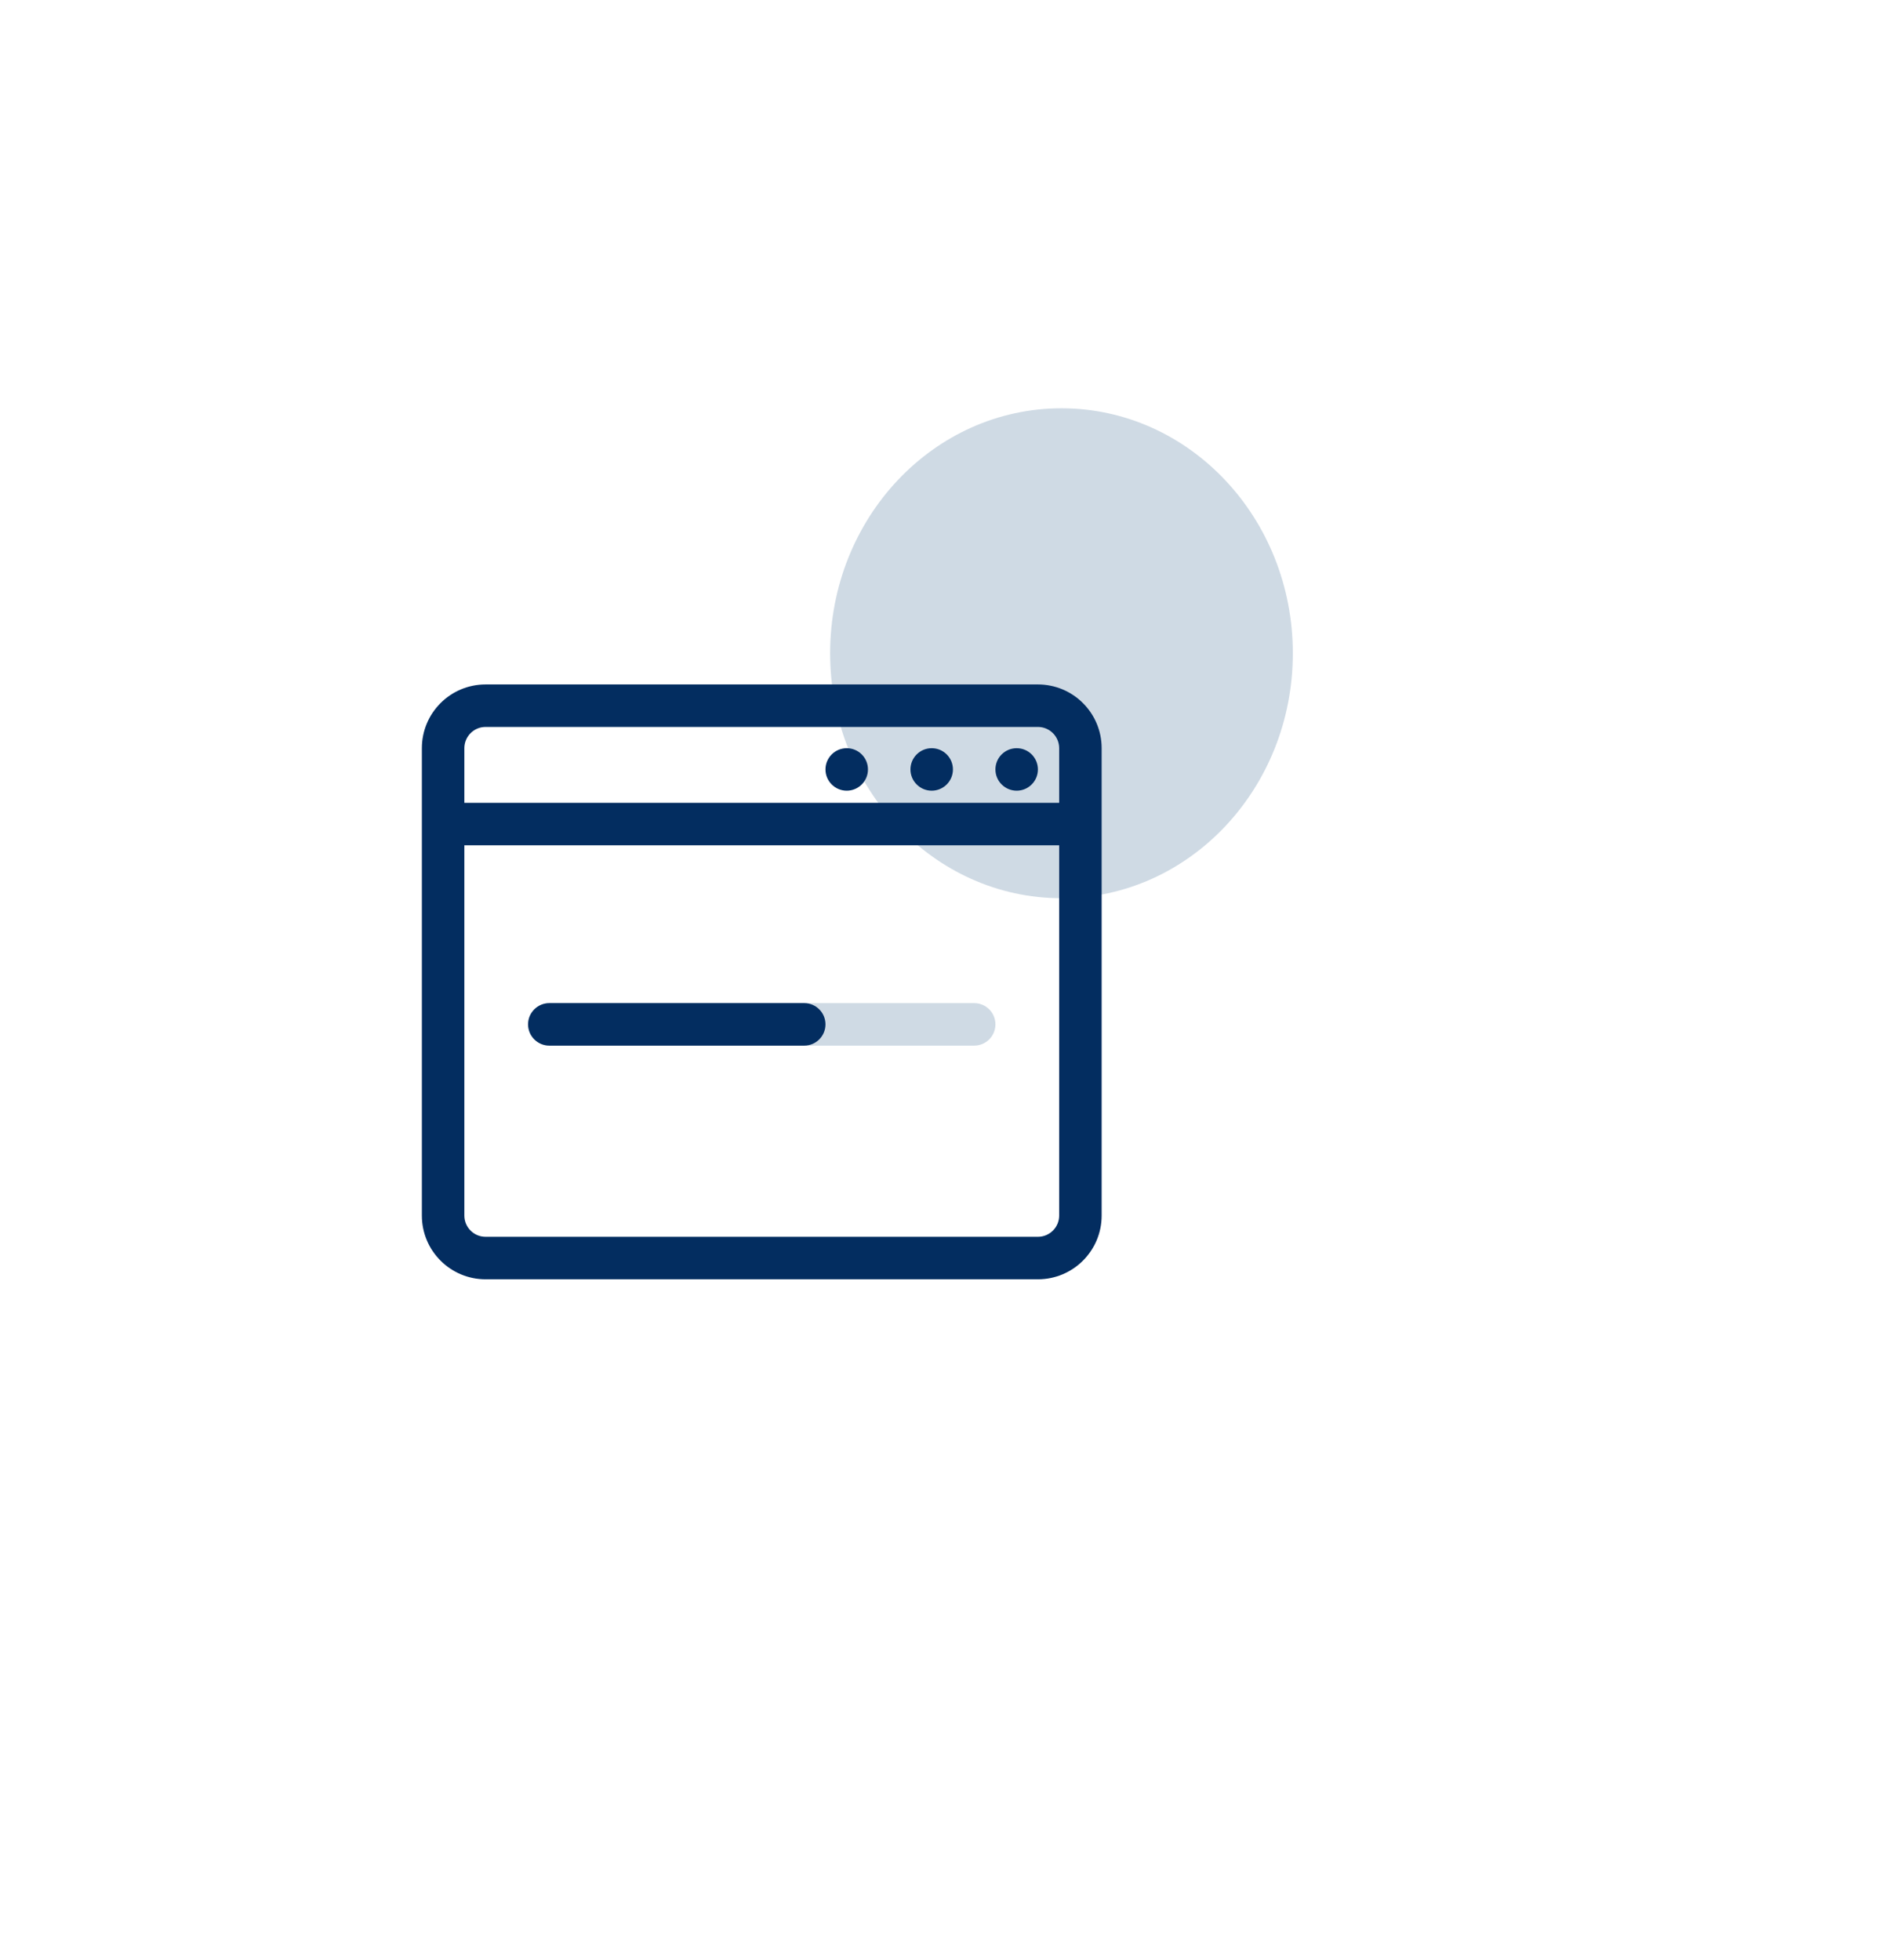
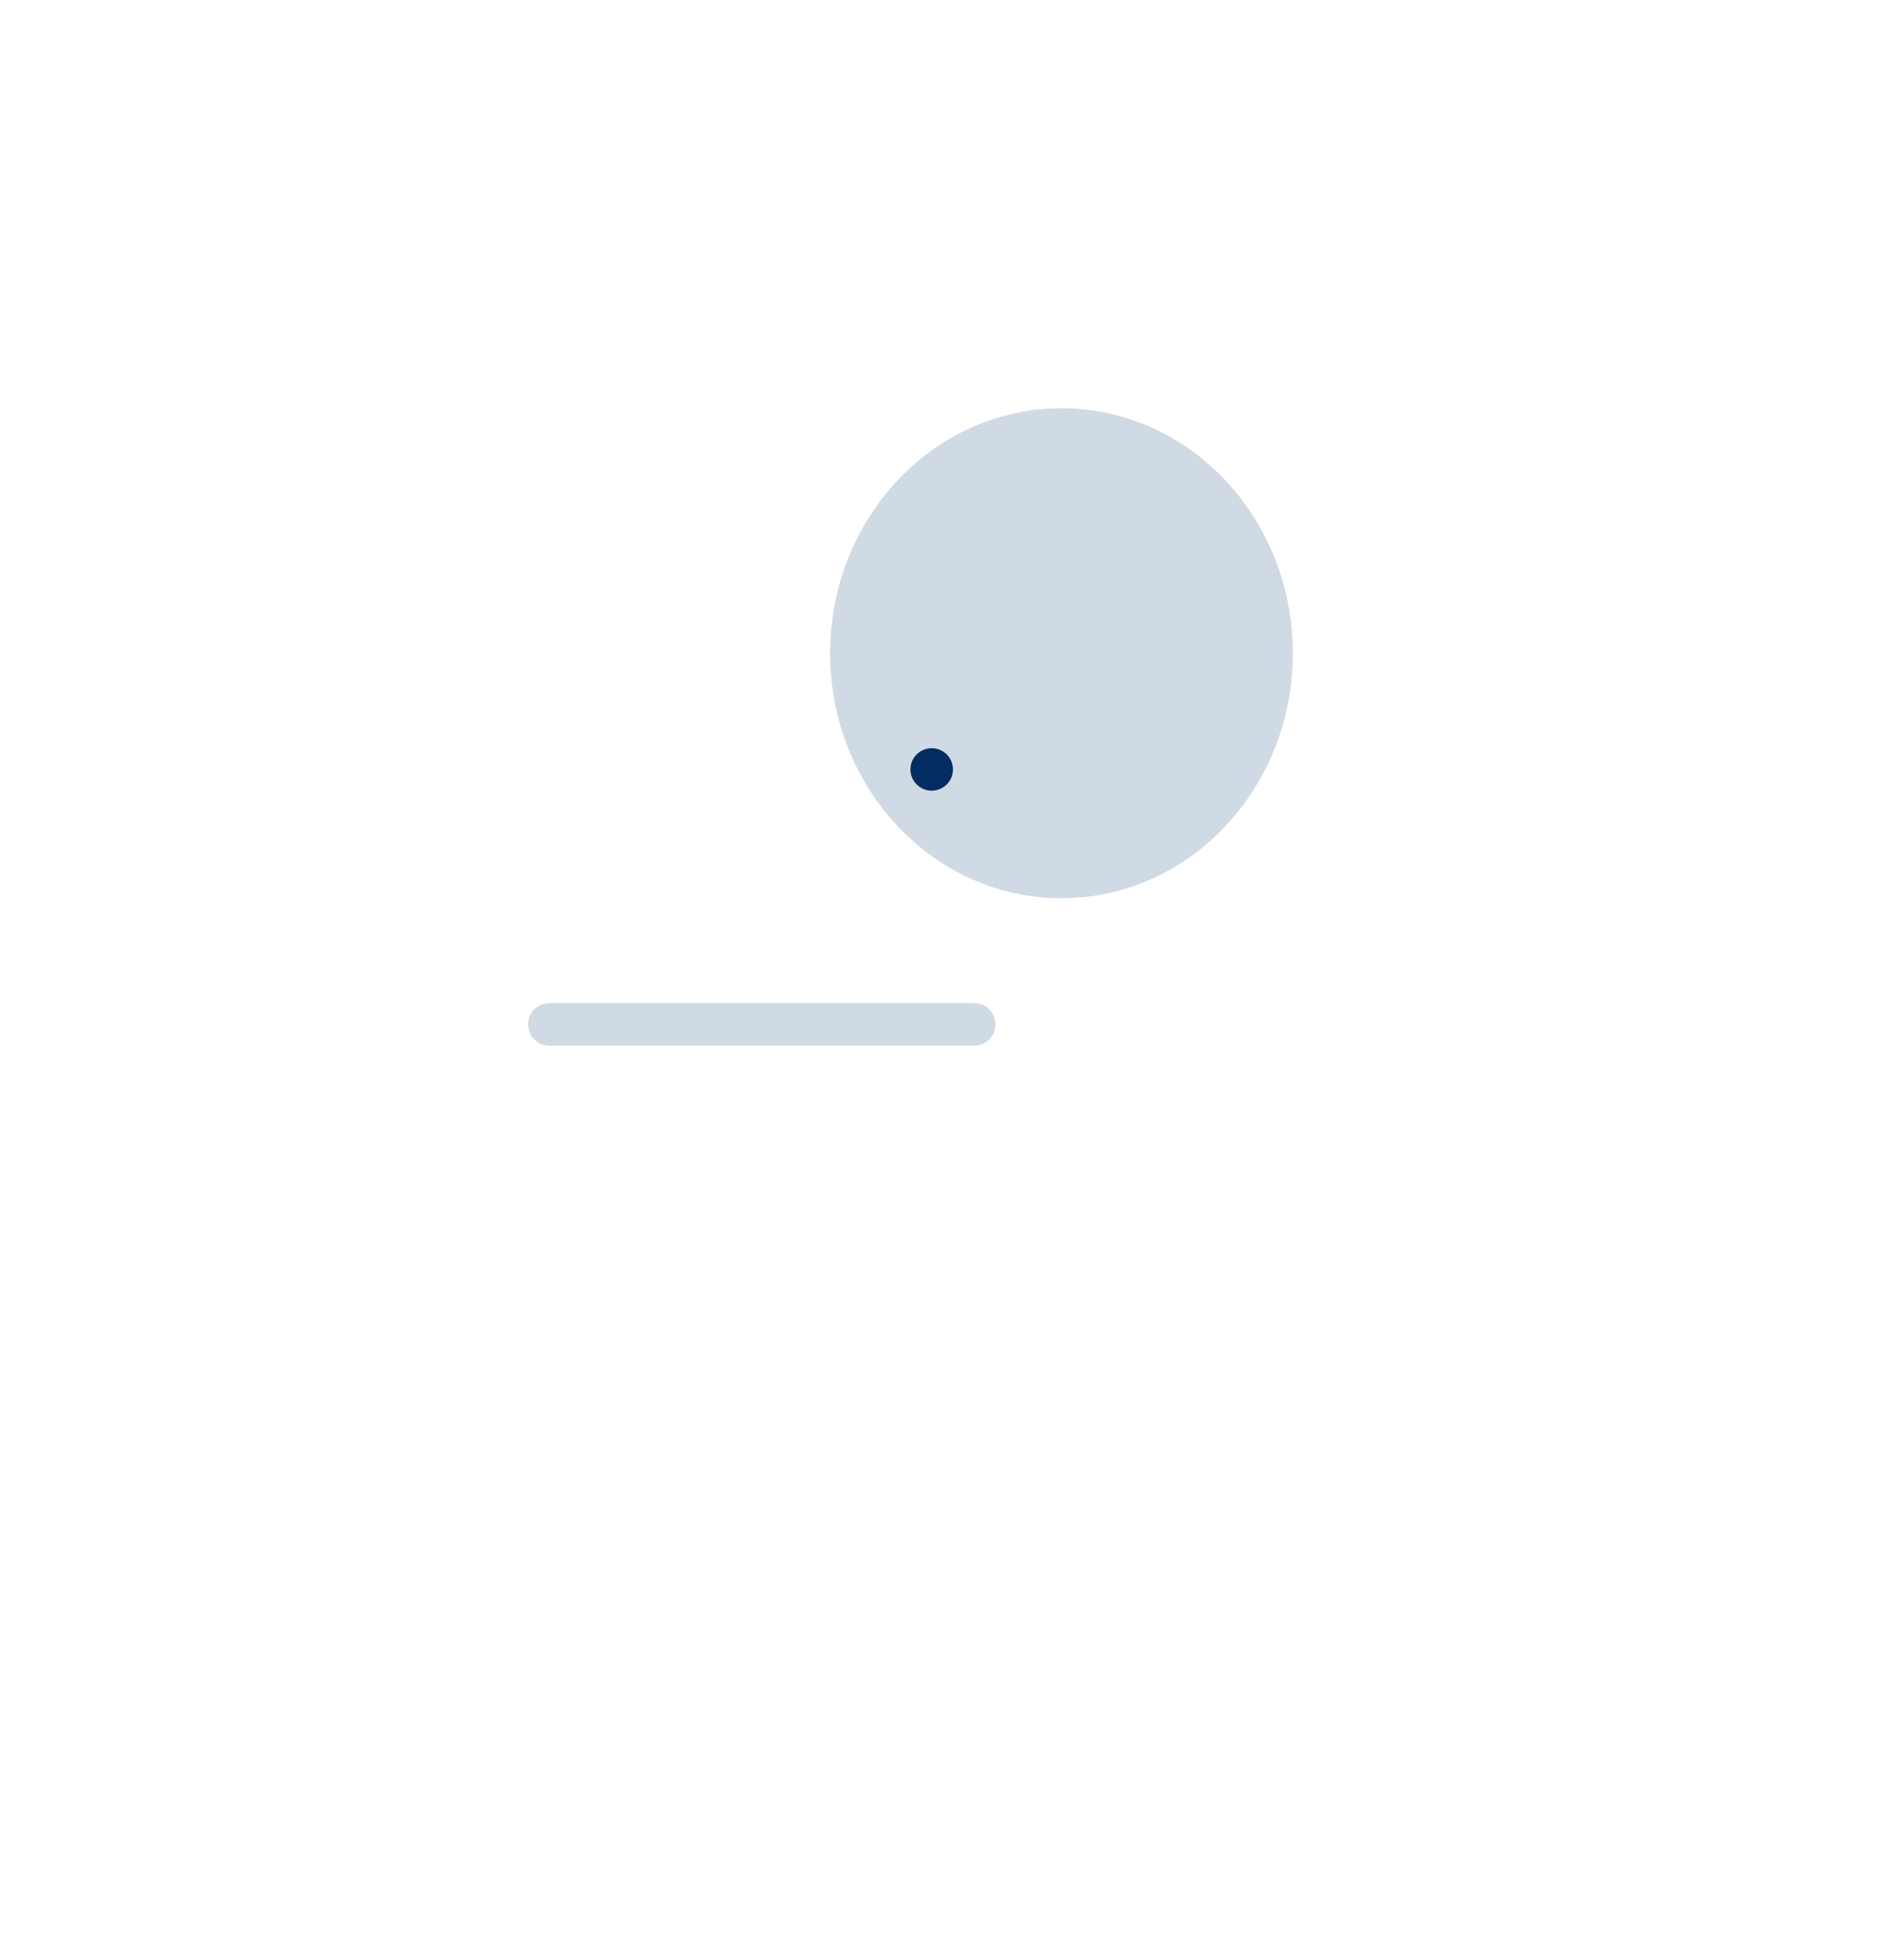
<svg xmlns="http://www.w3.org/2000/svg" width="69" height="72" viewBox="0 0 69 72" fill="none">
  <g filter="url(#filter0_d_1003_12592)">
    <circle cx="32.5" cy="32" r="32" fill="white" />
  </g>
  <path d="M47.5 24C47.5 28.971 43.694 33 39 33C34.306 33 30.5 28.971 30.5 24C30.5 19.029 34.306 15 39 15C43.694 15 47.5 19.029 47.5 24Z" fill="#CFDAE4" />
-   <path fill-rule="evenodd" clip-rule="evenodd" d="M15.5 27.488C15.5 26.195 16.548 25.146 17.841 25.146H38.134C39.427 25.146 40.476 26.195 40.476 27.488V44.658C40.476 45.952 39.427 47 38.134 47H17.841C16.548 47 15.5 45.952 15.5 44.658V27.488ZM17.841 26.707C17.41 26.707 17.061 27.057 17.061 27.488V29.495H38.915V27.488C38.915 27.057 38.565 26.707 38.134 26.707H17.841ZM38.915 31.056H17.061V44.658C17.061 45.09 17.41 45.439 17.841 45.439H38.134C38.565 45.439 38.915 45.09 38.915 44.658V31.056Z" fill="#032D60" />
-   <path d="M31.89 28.268C31.89 28.699 31.541 29.049 31.11 29.049C30.679 29.049 30.329 28.699 30.329 28.268C30.329 27.837 30.679 27.488 31.11 27.488C31.541 27.488 31.89 27.837 31.89 28.268Z" fill="#032D60" />
  <path d="M35.012 28.268C35.012 28.699 34.663 29.049 34.232 29.049C33.801 29.049 33.451 28.699 33.451 28.268C33.451 27.837 33.801 27.488 34.232 27.488C34.663 27.488 35.012 27.837 35.012 28.268Z" fill="#032D60" />
-   <path d="M38.134 28.268C38.134 28.699 37.785 29.049 37.354 29.049C36.923 29.049 36.573 28.699 36.573 28.268C36.573 27.837 36.923 27.488 37.354 27.488C37.785 27.488 38.134 27.837 38.134 28.268Z" fill="#032D60" />
  <path d="M20.183 36.854H35.793C36.224 36.854 36.573 37.203 36.573 37.634C36.573 38.065 36.224 38.415 35.793 38.415H20.183C19.752 38.415 19.402 38.065 19.402 37.634C19.402 37.203 19.752 36.854 20.183 36.854Z" fill="#CFDAE4" />
-   <path d="M20.183 36.854H29.549C29.98 36.854 30.329 37.203 30.329 37.634C30.329 38.065 29.98 38.415 29.549 38.415H20.183C19.752 38.415 19.402 38.065 19.402 37.634C19.402 37.203 19.752 36.854 20.183 36.854Z" fill="#032D60" />
  <defs>
    <filter id="filter0_d_1003_12592" x="-3.5" y="0" width="72" height="72" filterUnits="userSpaceOnUse" color-interpolation-filters="sRGB">
      <feFlood flood-opacity="0" result="BackgroundImageFix" />
      <feColorMatrix in="SourceAlpha" type="matrix" values="0 0 0 0 0 0 0 0 0 0 0 0 0 0 0 0 0 0 127 0" result="hardAlpha" />
      <feOffset dy="4" />
      <feGaussianBlur stdDeviation="2" />
      <feComposite in2="hardAlpha" operator="out" />
      <feColorMatrix type="matrix" values="0 0 0 0 0 0 0 0 0 0 0 0 0 0 0 0 0 0 0.06 0" />
      <feBlend mode="normal" in2="BackgroundImageFix" result="effect1_dropShadow_1003_12592" />
      <feBlend mode="normal" in="SourceGraphic" in2="effect1_dropShadow_1003_12592" result="shape" />
    </filter>
  </defs>
</svg>